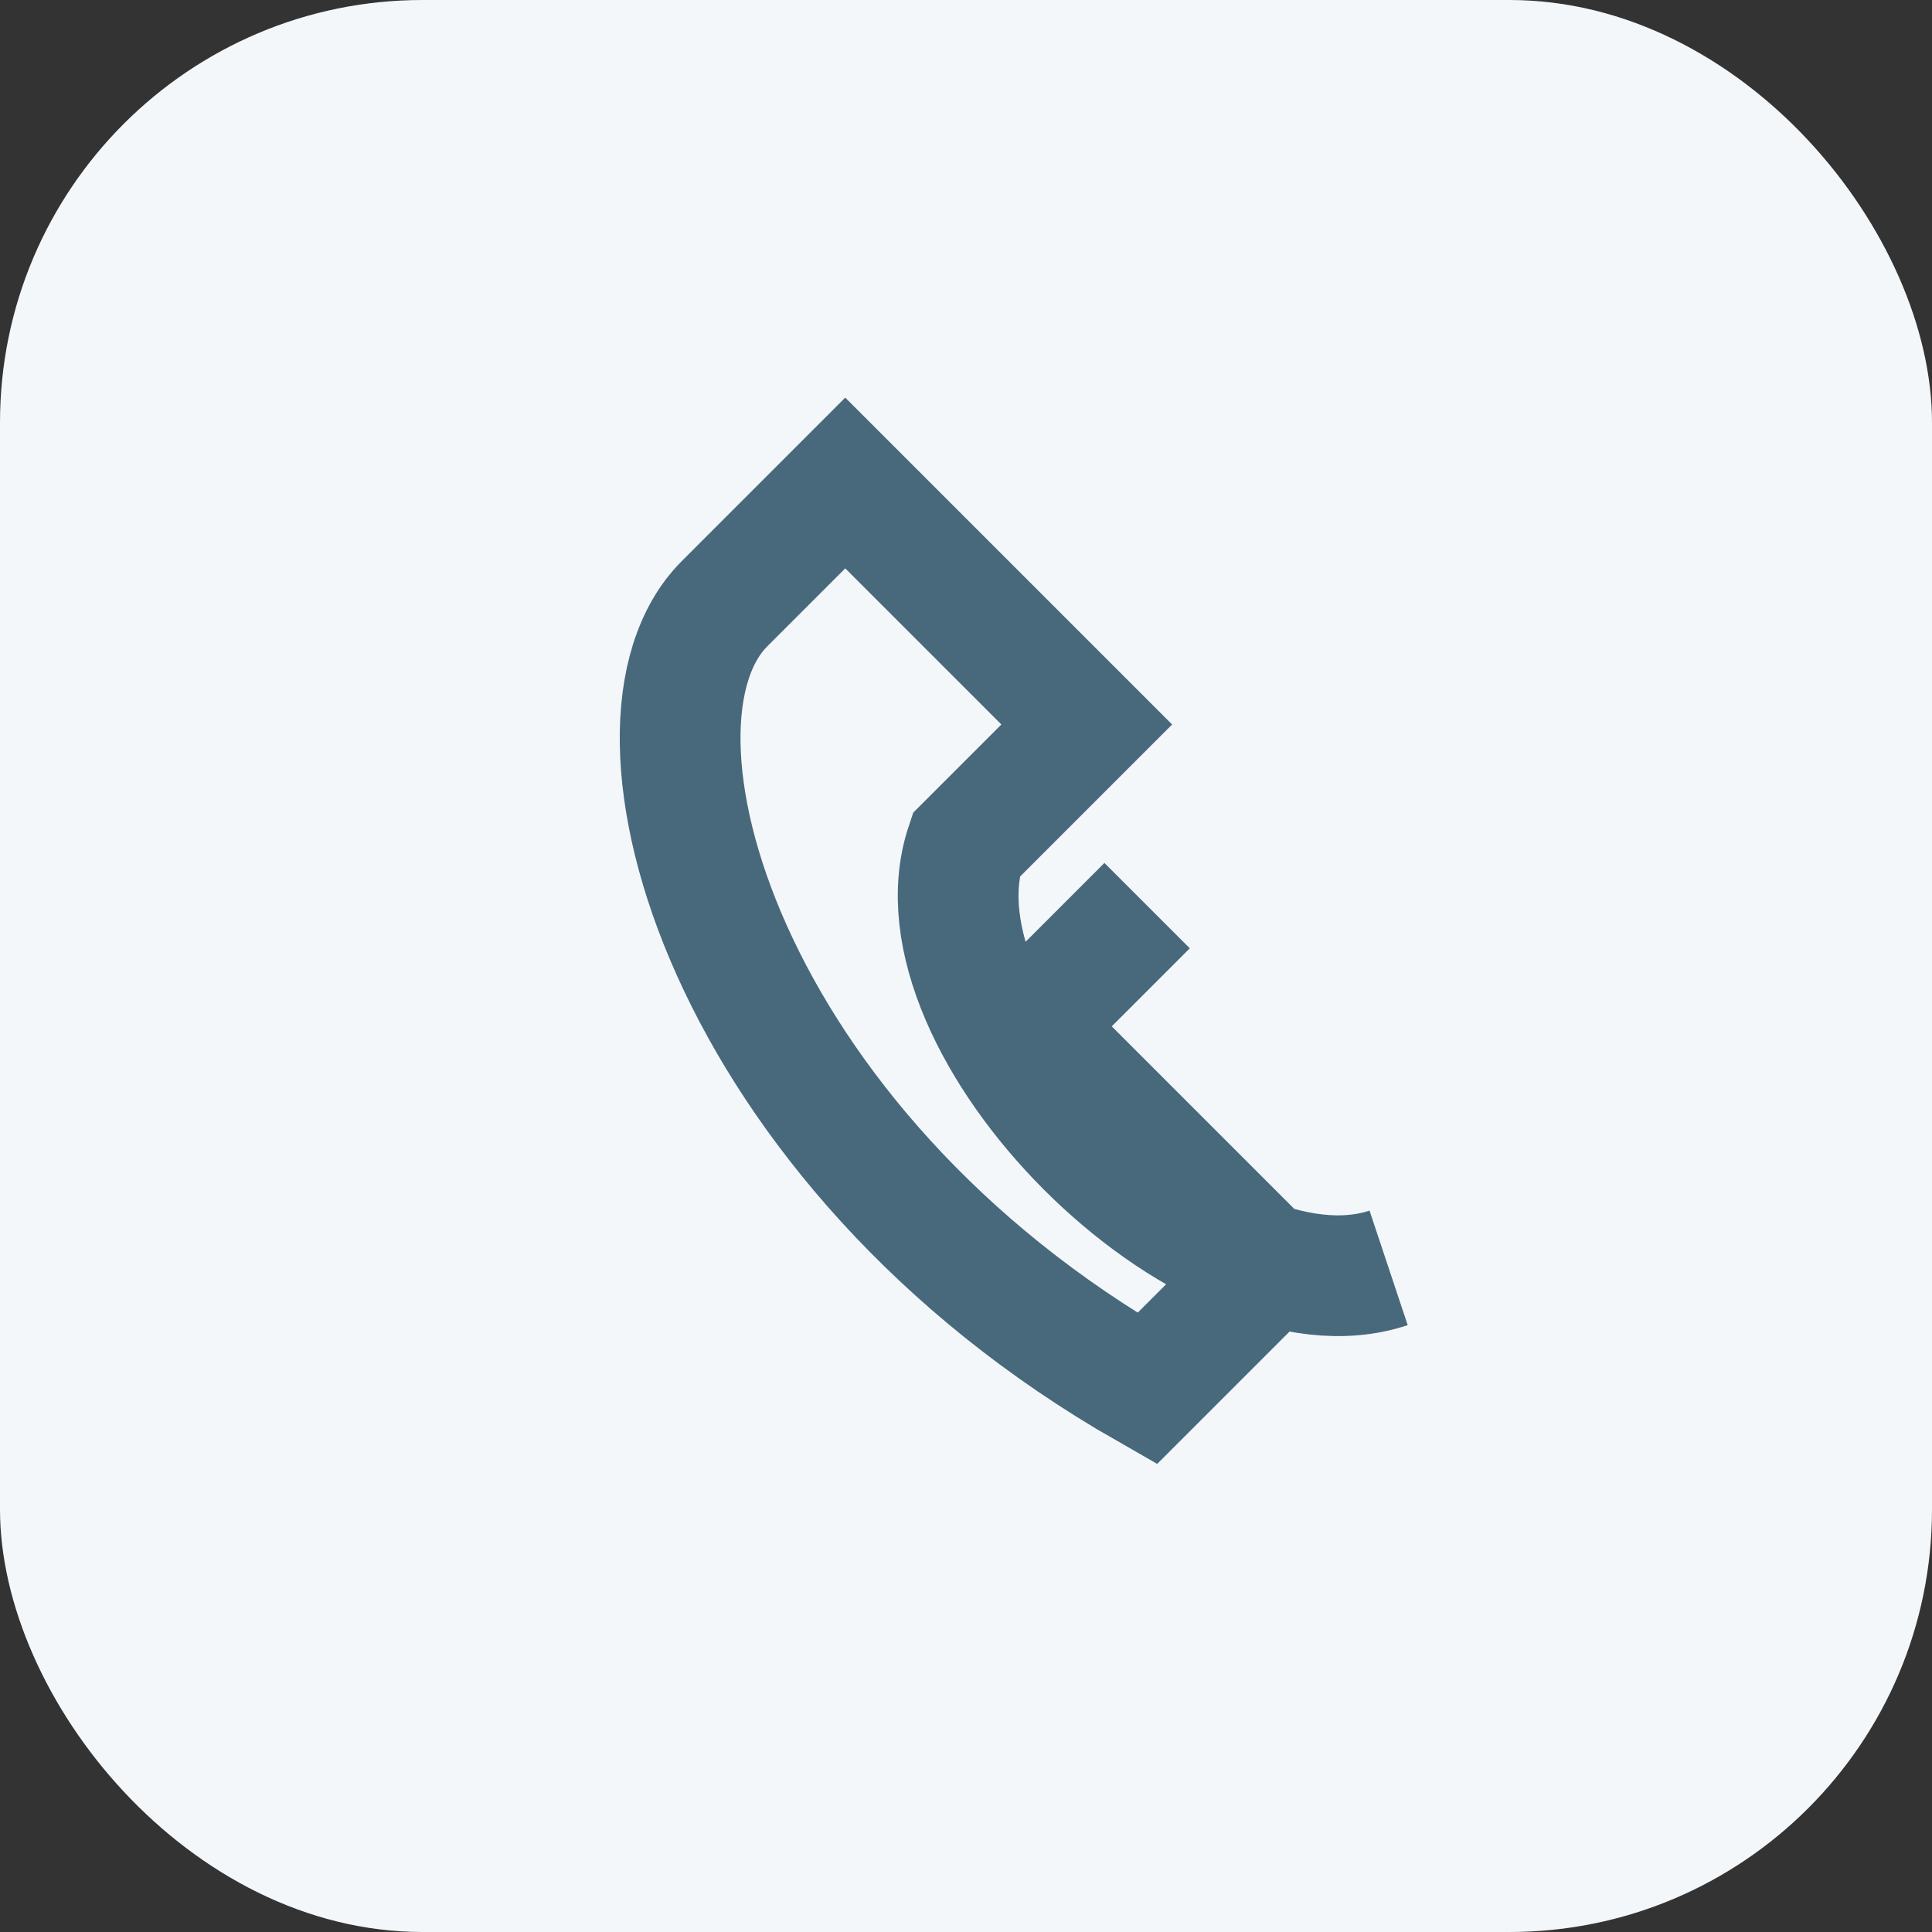
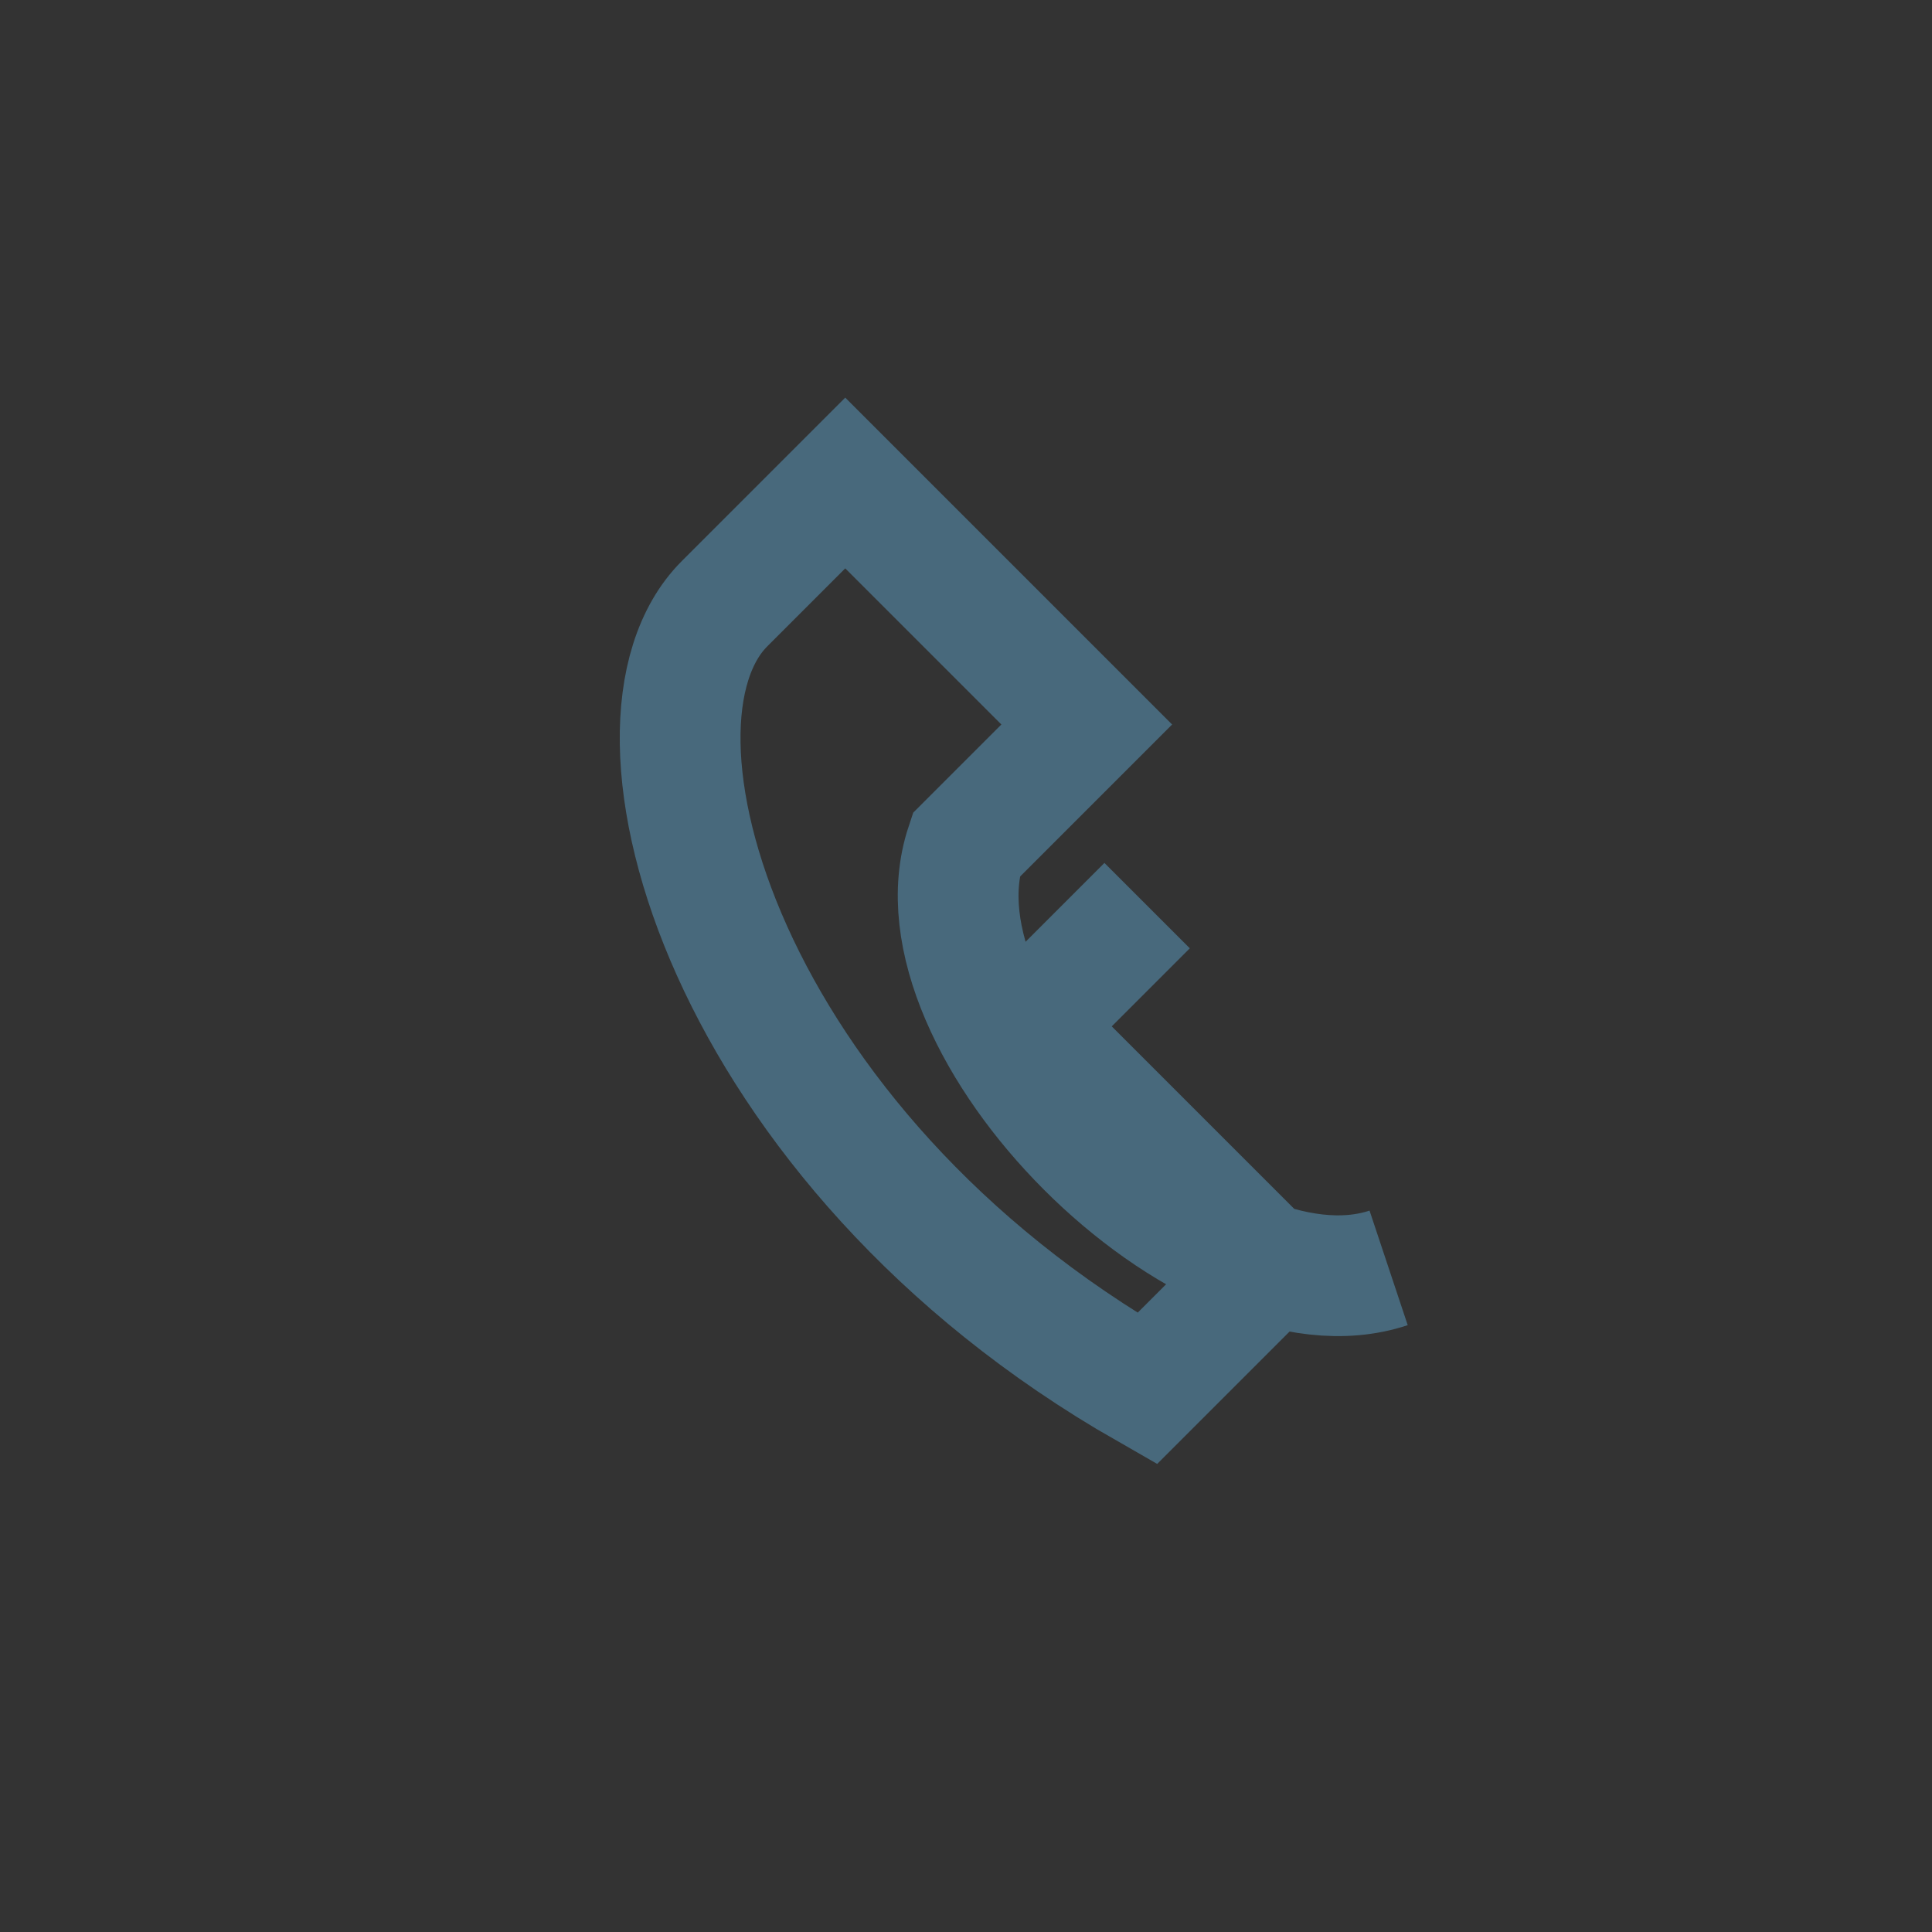
<svg xmlns="http://www.w3.org/2000/svg" width="32" height="32" viewBox="0 0 32 32">
  <rect x="0" y="0" width="32" height="32" fill="#333333" stroke="none" />
-   <rect width="32" height="32" rx="7" fill="#F4F7FA" />
  <path d="M23 21c-3 1-8-4-7-7l2-2-4-4-2 2c-2 2 0 9 7 13l2-2-4-4 2-2" fill="none" stroke="#48697C" stroke-width="2" />
</svg>